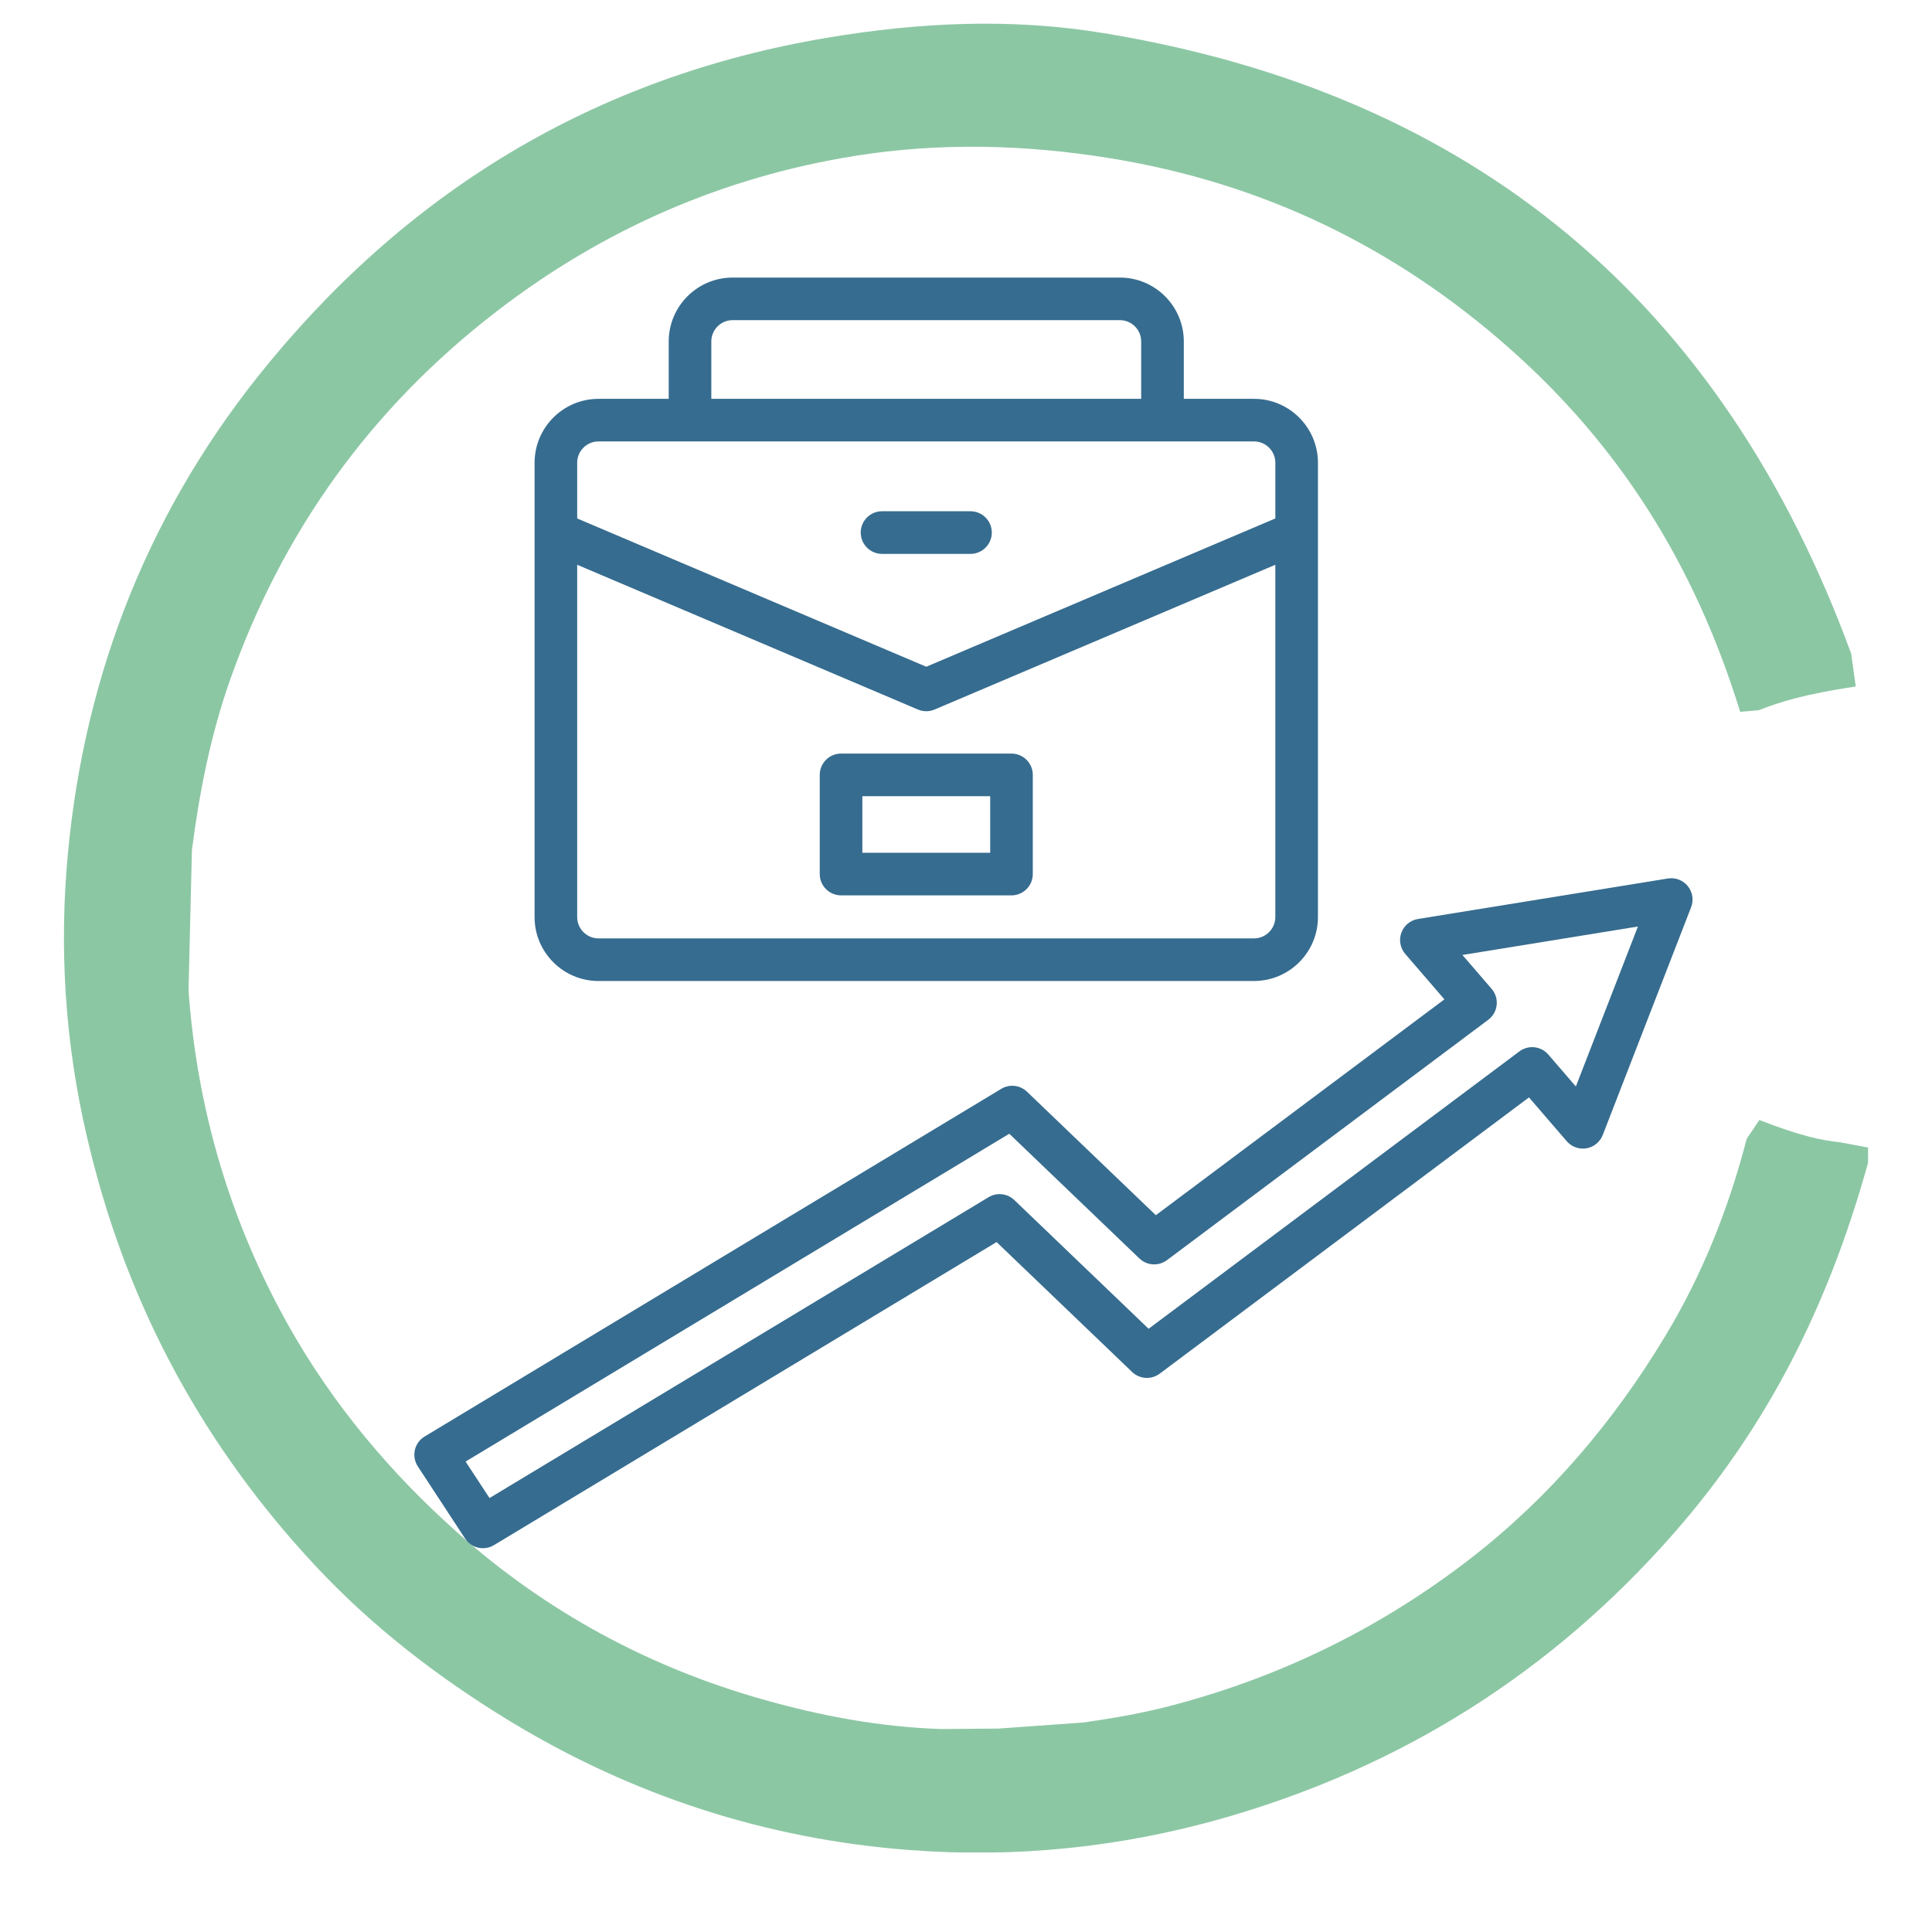
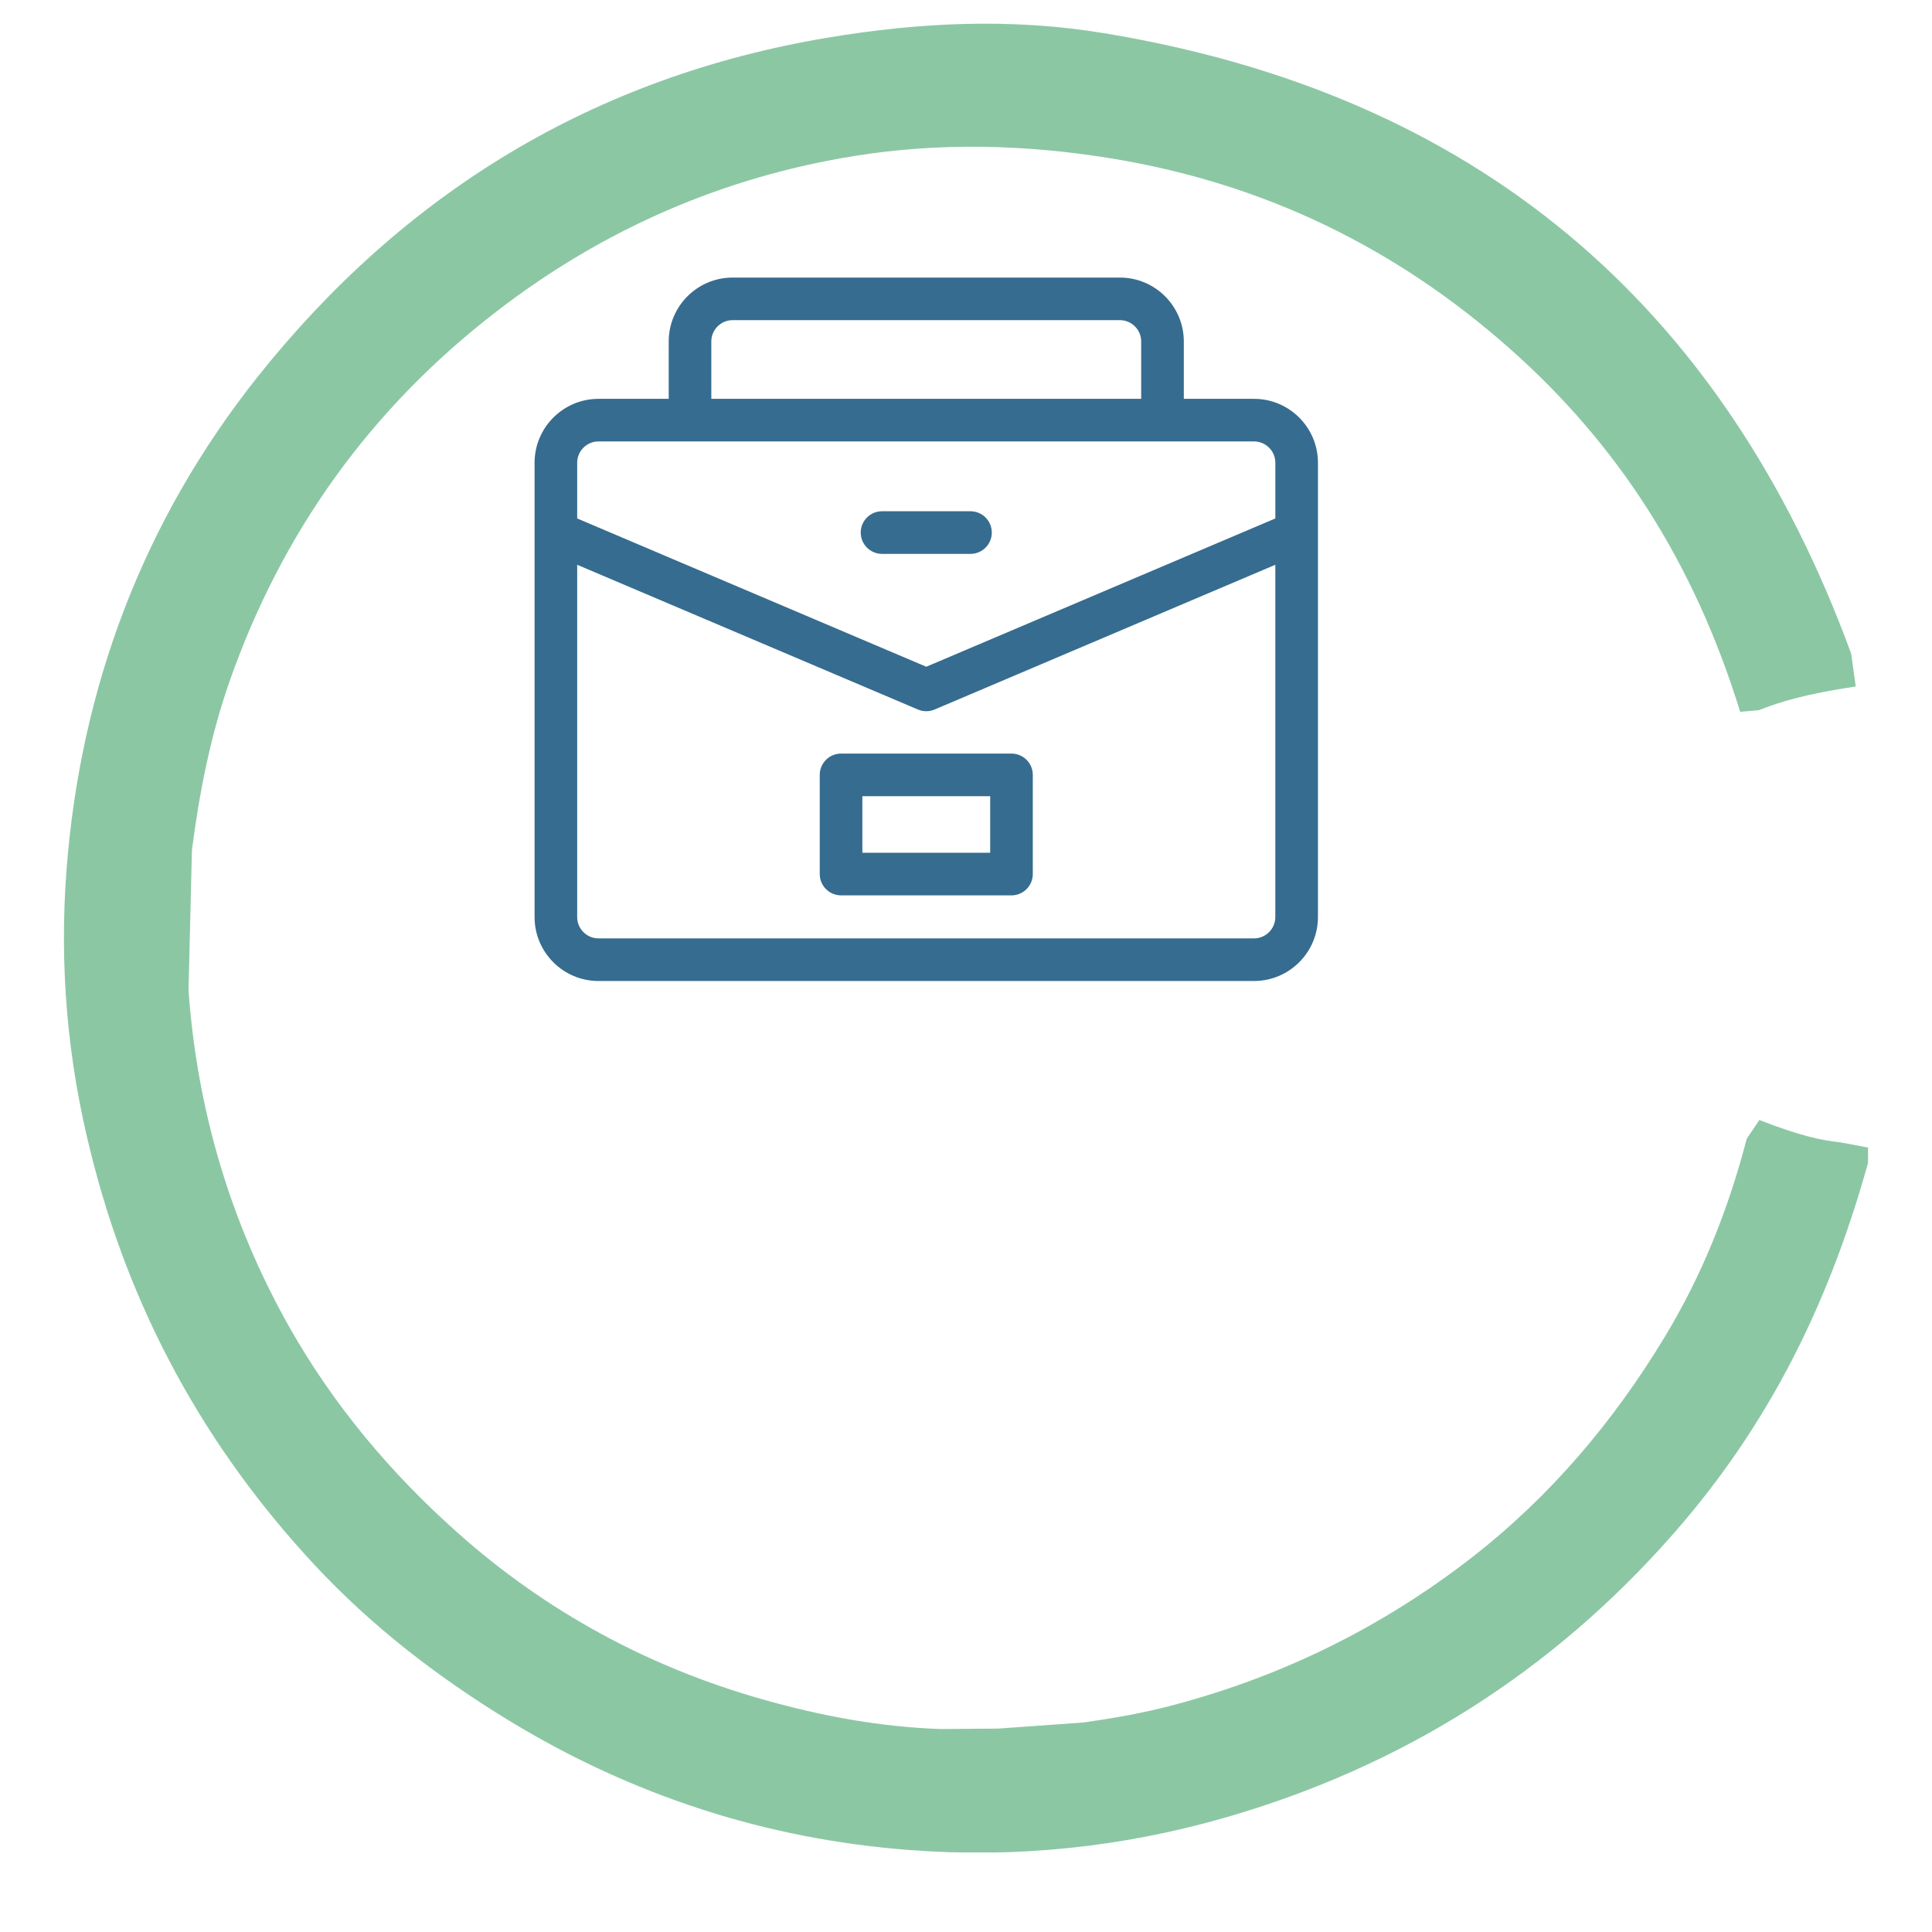
<svg xmlns="http://www.w3.org/2000/svg" width="500" viewBox="0 0 375 375" height="500" preserveAspectRatio="xMidYMid meet">
  <defs>
    <clipPath id="259da6d641">
      <path d="M 12 4 L 363 4 L 363 360 L 12 360 Z M 12 4 " clip-rule="nonzero" />
    </clipPath>
    <clipPath id="b838f24c0a">
      <path d="M 193.785 335.516 L 210.332 334.332 C 216.172 333.496 222.008 332.488 227.762 330.949 C 248.961 325.332 268.188 315.852 285.484 302.461 C 300.805 290.566 313.094 276.082 323.102 259.531 C 330.391 247.504 335.523 234.598 339.035 221.035 L 341.496 217.391 C 349.395 220.465 353.305 221.297 357.254 221.738 L 363.355 222.879 C 355.367 253.035 342.988 276.957 324.902 297.59 C 301.328 324.496 272.184 342.934 237.594 352.855 C 217.531 358.605 197.078 360.668 176.531 359.09 C 148.703 356.98 122.672 348.508 98.75 333.938 C 84.879 325.465 72.105 315.633 61.043 303.734 C 39.707 280.82 25.18 254.219 17.629 223.758 C 13.062 205.715 11.527 187.453 12.887 169.148 C 15.566 133.504 27.812 101.023 50.066 73.062 C 78.512 37.371 115.254 14.898 160.688 7.305 C 178.508 4.32 196.332 3.484 214.195 6.426 C 286.098 18.234 334.297 58.664 359.316 126.879 L 360.195 133.242 C 350.141 134.777 345.664 136.184 341.363 137.852 L 337.766 138.16 C 328.766 109.012 313.973 86.184 292.988 67.617 C 270.82 47.996 245.23 35.574 215.688 30.746 C 198.965 28.023 182.414 27.629 165.91 30.262 C 140.273 34.387 117.055 44.527 96.422 60.418 C 72.016 79.207 54.766 103.172 44.582 132.188 C 40.852 142.812 38.699 153.828 37.25 165.023 L 36.594 192.281 C 38.262 215.285 44.625 237.012 55.996 257.293 C 64.641 272.656 75.836 285.957 88.871 297.547 C 106.035 312.82 125.875 323.574 148.043 329.852 C 159.324 333.059 170.828 335.207 182.633 335.605 Z M 193.785 335.516 " clip-rule="nonzero" />
    </clipPath>
    <clipPath id="d7dbe23359">
-       <path d="M 80.422 170 L 328.672 170 L 328.672 301 L 80.422 301 Z M 80.422 170 " clip-rule="nonzero" />
-     </clipPath>
+       </clipPath>
  </defs>
  <g clip-path="url(#259da6d641)">
    <g clip-path="url(#b838f24c0a)">
-       <path fill="#8cc7a4" d="M 12.406 4.582 L 362.59 4.582 L 362.59 359.562 L 12.406 359.562 Z M 12.406 4.582 " fill-opacity="1" fill-rule="nonzero" />
+       <path fill="#8cc7a4" d="M 12.406 4.582 L 362.59 4.582 L 362.59 359.562 L 12.406 359.562 M 12.406 4.582 " fill-opacity="1" fill-rule="nonzero" />
    </g>
  </g>
  <g clip-path="url(#d7dbe23359)">
-     <path fill="#366c8f" d="M 327.605 171.996 C 326.672 170.844 325.188 170.277 323.727 170.516 L 275.227 178.375 C 273.75 178.613 272.516 179.637 272.004 181.039 C 271.492 182.445 271.781 184.023 272.758 185.16 L 280.359 193.973 L 224.348 235.871 L 199.336 211.898 C 197.988 210.605 195.941 210.379 194.34 211.344 L 82.422 278.824 C 81.461 279.402 80.777 280.348 80.527 281.445 C 80.277 282.543 80.484 283.691 81.102 284.633 L 90.281 298.641 C 91.07 299.848 92.395 300.508 93.742 300.508 C 94.469 300.508 95.207 300.316 95.871 299.914 L 193.438 241.086 L 219.75 266.305 C 221.215 267.703 223.469 267.836 225.09 266.633 L 296.773 213.004 L 304.105 221.512 C 305.055 222.605 306.504 223.129 307.941 222.883 C 309.371 222.637 310.566 221.66 311.09 220.305 L 328.242 176.098 C 328.781 174.719 328.535 173.156 327.602 172 Z M 305.875 210.891 L 300.52 204.68 C 299.102 203.043 296.656 202.773 294.914 204.074 L 222.945 257.914 L 196.879 232.93 C 195.531 231.633 193.48 231.41 191.883 232.375 L 95.016 290.77 L 90.371 283.688 L 195.902 220.059 L 221.16 244.27 C 222.625 245.668 224.875 245.801 226.5 244.598 L 288.867 197.941 C 289.785 197.254 290.379 196.215 290.504 195.078 C 290.625 193.938 290.27 192.797 289.523 191.93 L 283.852 185.359 L 317.922 179.836 L 305.871 210.891 Z M 305.875 210.891 " fill-opacity="1" fill-rule="nonzero" />
-   </g>
+     </g>
  <path fill="#366c8f" d="M 116.168 190.41 L 243.406 190.41 C 250.246 190.41 255.812 184.844 255.812 178.004 L 255.812 89.82 C 255.812 82.98 250.246 77.414 243.406 77.414 L 229.777 77.414 L 229.777 66.281 C 229.777 59.441 224.211 53.875 217.371 53.875 L 142.199 53.875 C 135.359 53.875 129.797 59.441 129.797 66.281 L 129.797 77.414 L 116.168 77.414 C 109.328 77.414 103.762 82.98 103.762 89.82 L 103.762 178.012 C 103.762 184.848 109.328 190.414 116.168 190.414 Z M 138.066 66.273 C 138.066 63.996 139.922 62.141 142.199 62.141 L 217.367 62.141 C 219.648 62.141 221.504 63.996 221.504 66.273 L 221.504 77.41 L 138.066 77.41 Z M 112.031 89.816 C 112.031 87.539 113.887 85.68 116.168 85.68 L 243.406 85.68 C 245.688 85.68 247.543 87.539 247.543 89.816 L 247.543 100.629 L 179.789 129.414 L 112.031 100.633 Z M 112.031 109.621 L 178.168 137.719 C 178.684 137.938 179.234 138.047 179.785 138.047 C 180.336 138.047 180.883 137.941 181.402 137.719 L 247.539 109.621 L 247.539 178.004 C 247.539 180.285 245.68 182.141 243.402 182.141 L 116.168 182.141 C 113.887 182.141 112.031 180.285 112.031 178.004 Z M 112.031 109.621 " fill-opacity="1" fill-rule="nonzero" />
  <path fill="#366c8f" d="M 192.508 103.371 C 192.508 101.09 190.656 99.234 188.375 99.234 L 171.199 99.234 C 168.918 99.234 167.066 101.09 167.066 103.371 C 167.066 105.652 168.918 107.508 171.199 107.508 L 188.375 107.508 C 190.656 107.508 192.508 105.652 192.508 103.371 Z M 192.508 103.371 " fill-opacity="1" fill-rule="nonzero" />
  <path fill="#366c8f" d="M 163.25 173.789 L 196.328 173.789 C 198.613 173.789 200.465 171.934 200.465 169.652 L 200.465 150.402 C 200.465 148.121 198.613 146.27 196.328 146.27 L 163.25 146.27 C 160.965 146.27 159.113 148.121 159.113 150.402 L 159.113 169.652 C 159.113 171.934 160.965 173.789 163.25 173.789 Z M 167.383 154.539 L 192.195 154.539 L 192.195 165.52 L 167.383 165.52 Z M 167.383 154.539 " fill-opacity="1" fill-rule="nonzero" />
</svg>